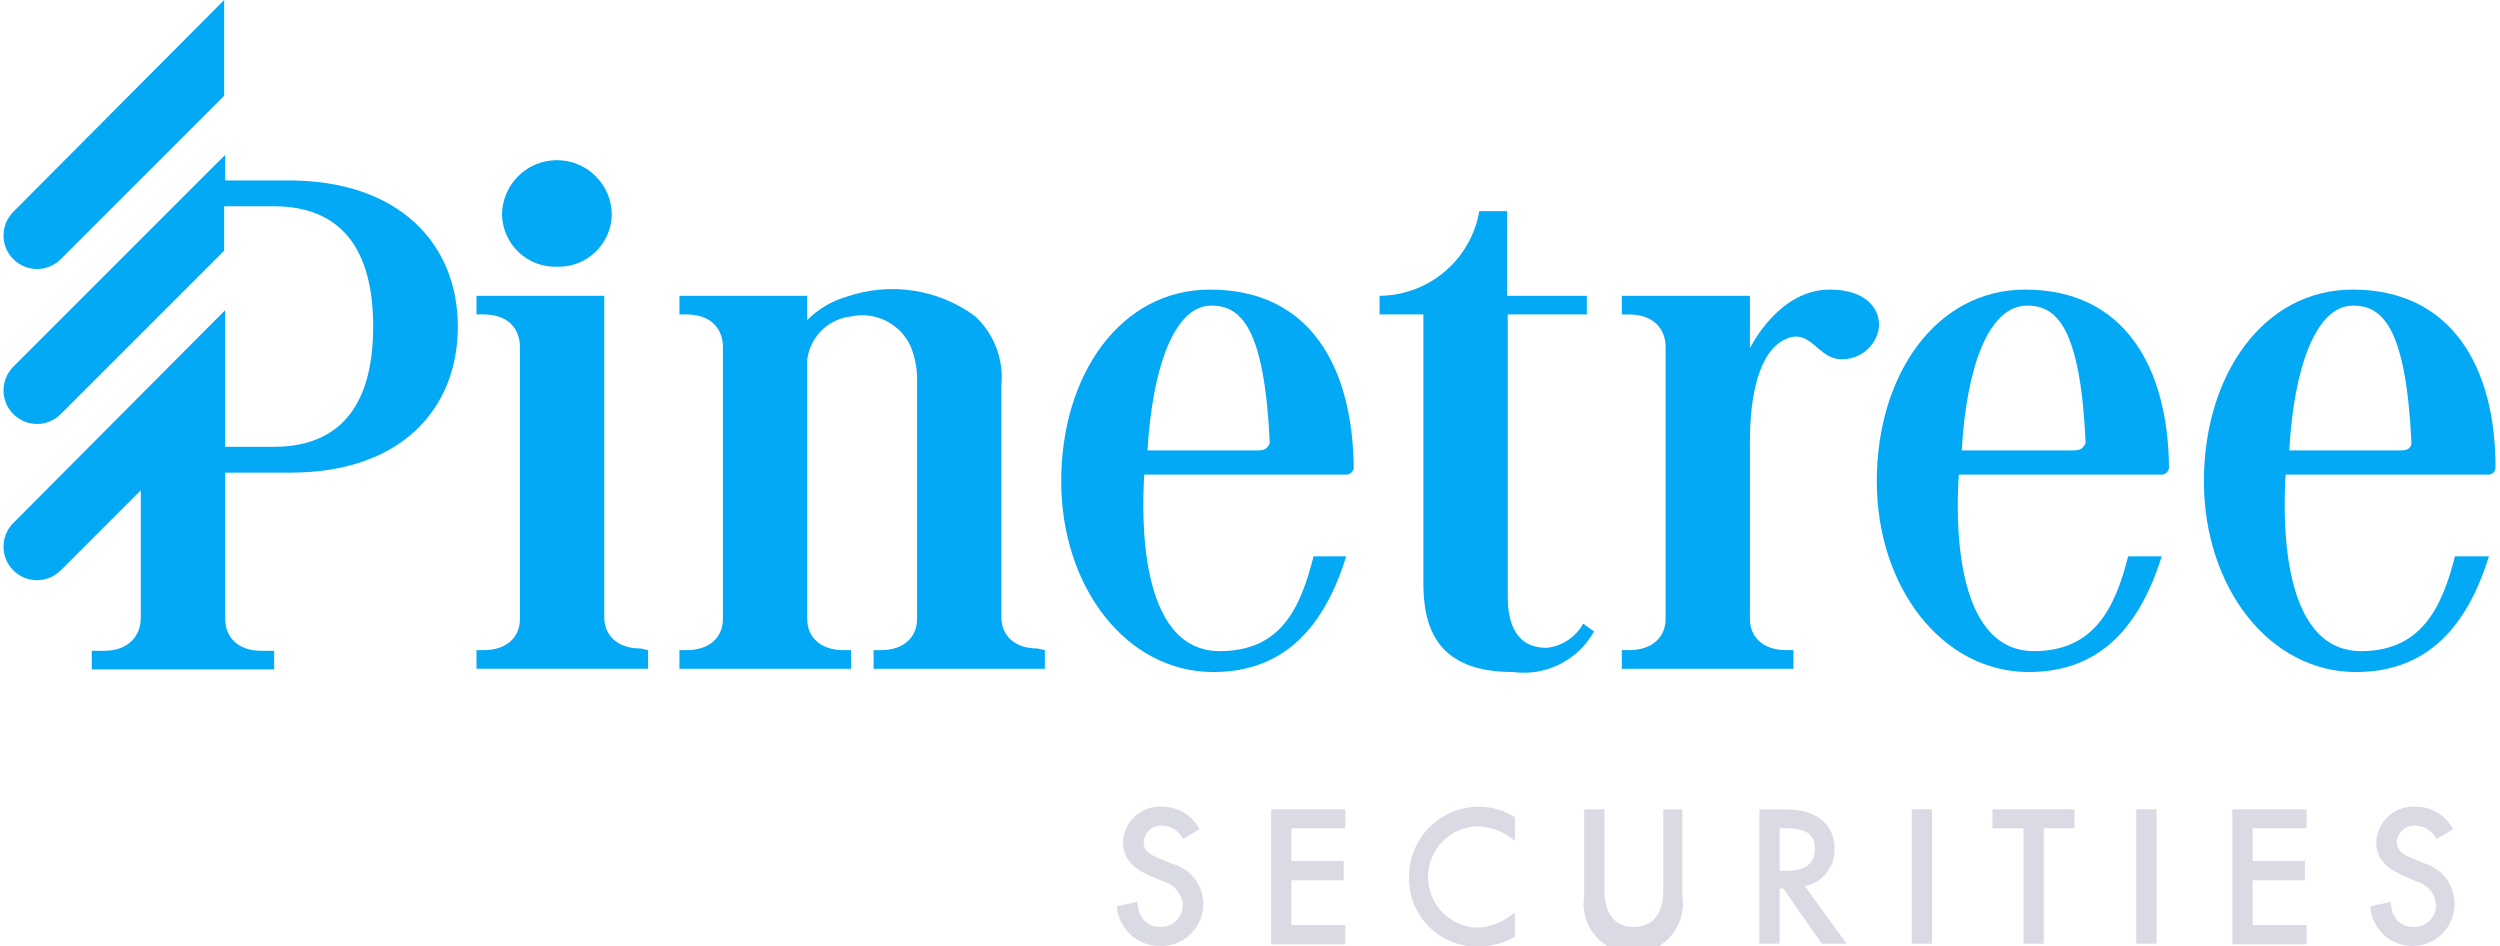
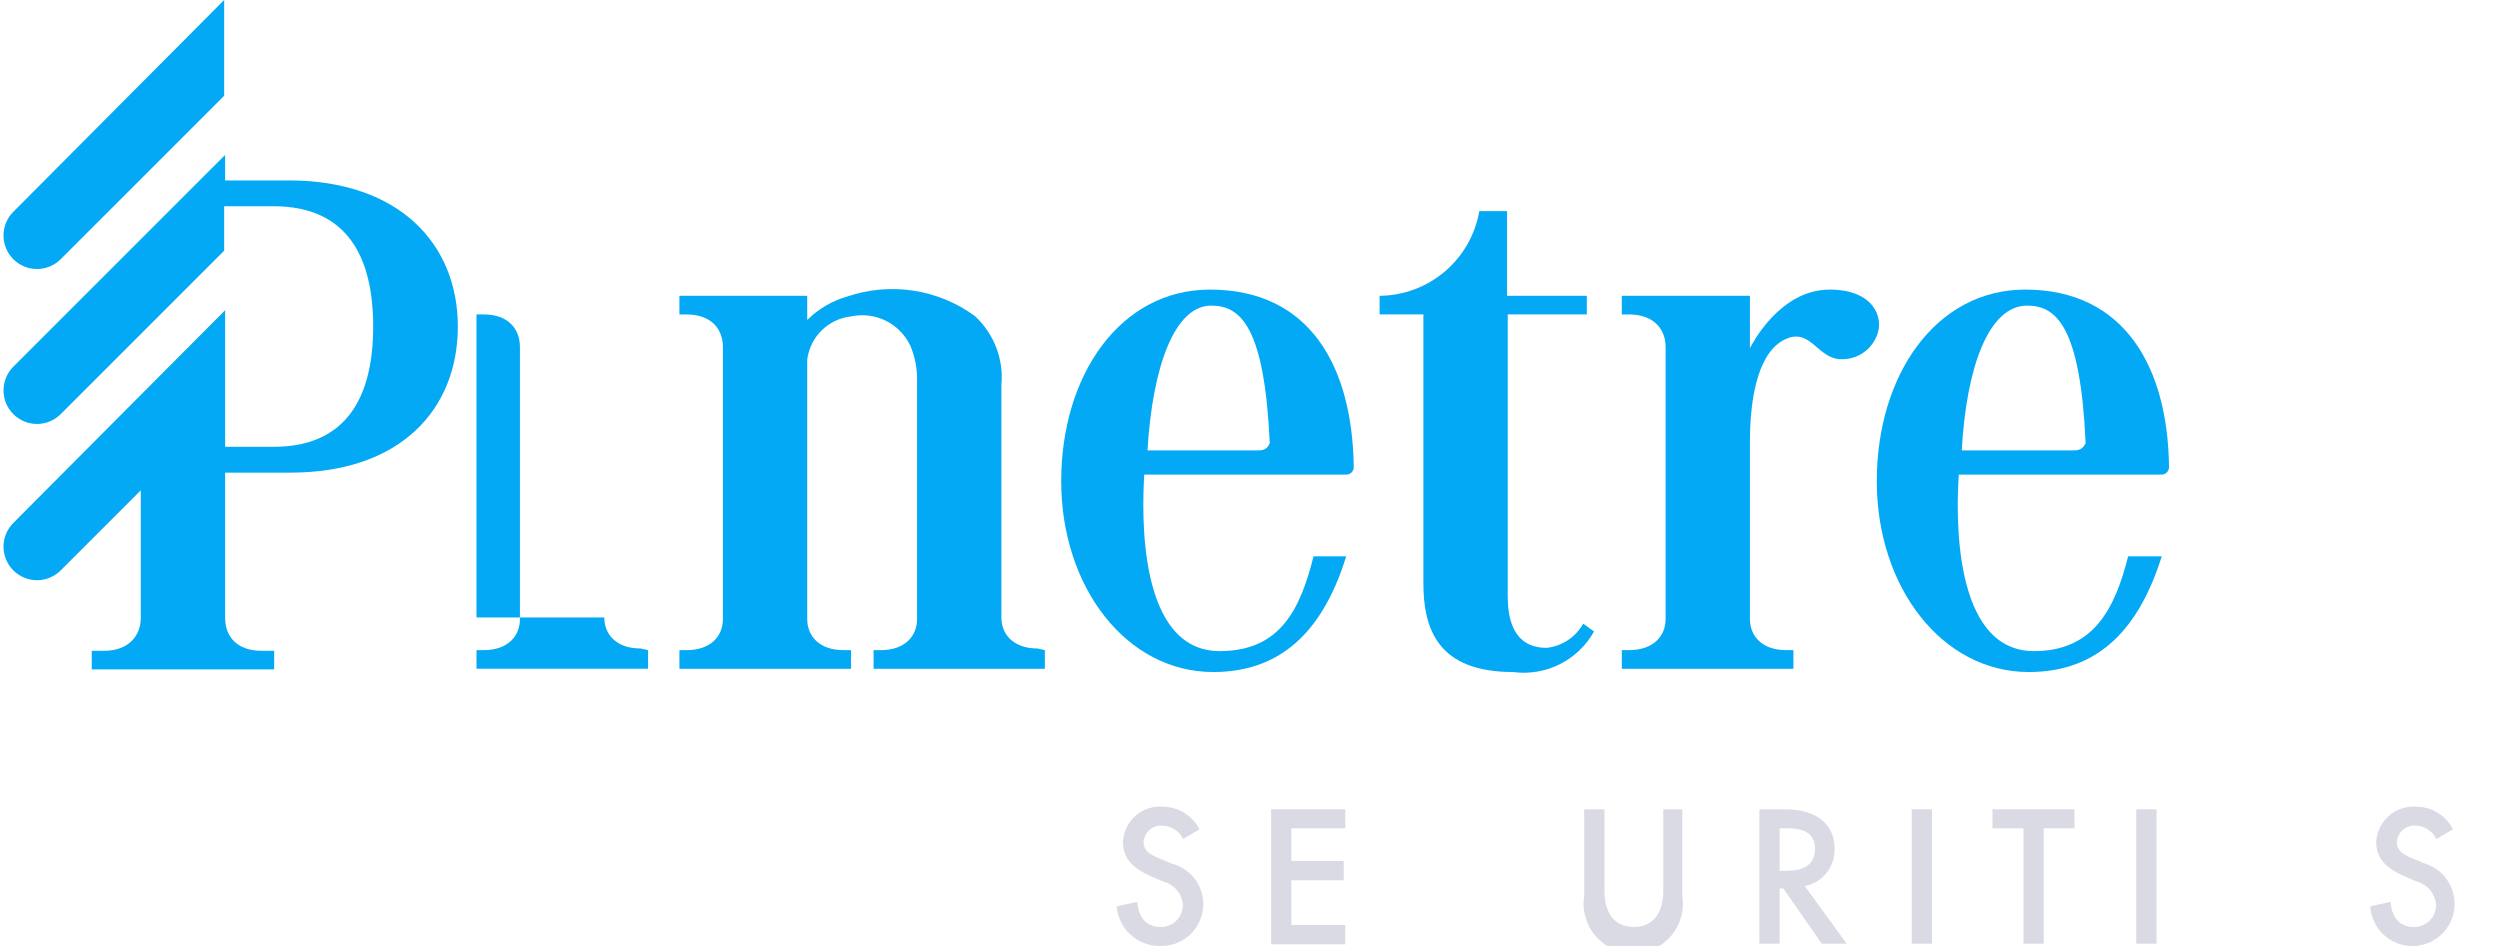
<svg xmlns="http://www.w3.org/2000/svg" width="74" height="28" viewBox="0 0 74 28" fill="none">
  <g clip-path="url(#clip0_7359_105400)">
    <path d="M35.505 24.546L35.021 24.836C34.966 24.724 34.883 24.628 34.779 24.558C34.675 24.488 34.555 24.448 34.431 24.44C34.36 24.431 34.288 24.438 34.219 24.459C34.151 24.48 34.088 24.514 34.033 24.561C33.979 24.607 33.935 24.664 33.903 24.728C33.872 24.792 33.853 24.862 33.85 24.933C33.85 25.291 34.266 25.378 34.682 25.562C34.978 25.637 35.237 25.819 35.407 26.073C35.577 26.327 35.647 26.635 35.604 26.938C35.561 27.24 35.407 27.516 35.173 27.712C34.938 27.909 34.639 28.011 34.334 28C34.012 28.003 33.701 27.884 33.464 27.667C33.227 27.45 33.081 27.15 33.057 26.829L33.666 26.694C33.666 26.694 33.666 27.439 34.353 27.439C34.441 27.44 34.528 27.424 34.609 27.391C34.69 27.357 34.763 27.308 34.825 27.246C34.886 27.183 34.934 27.109 34.967 27.028C34.998 26.946 35.014 26.859 35.011 26.771C34.997 26.613 34.934 26.464 34.832 26.343C34.73 26.222 34.593 26.135 34.44 26.094C33.821 25.843 33.24 25.61 33.24 24.923C33.246 24.775 33.282 24.63 33.346 24.497C33.41 24.363 33.5 24.244 33.611 24.146C33.723 24.048 33.853 23.974 33.994 23.928C34.134 23.882 34.283 23.865 34.431 23.878C34.653 23.882 34.871 23.946 35.06 24.063C35.249 24.181 35.403 24.348 35.505 24.546Z" fill="#D9DAE4" />
    <path d="M72.61 24.546L72.117 24.836C72.062 24.724 71.979 24.628 71.875 24.558C71.771 24.488 71.651 24.448 71.526 24.44C71.455 24.431 71.383 24.438 71.315 24.459C71.247 24.48 71.184 24.514 71.129 24.561C71.075 24.607 71.031 24.664 70.999 24.728C70.967 24.792 70.949 24.862 70.946 24.933C70.946 25.291 71.362 25.378 71.778 25.562C71.995 25.629 72.19 25.755 72.341 25.925C72.493 26.096 72.594 26.304 72.635 26.528C72.677 26.752 72.656 26.983 72.575 27.196C72.495 27.409 72.357 27.595 72.178 27.736C71.999 27.876 71.785 27.965 71.559 27.993C71.333 28.02 71.104 27.986 70.896 27.892C70.688 27.799 70.51 27.65 70.381 27.463C70.251 27.276 70.176 27.057 70.162 26.829L70.762 26.694C70.762 26.694 70.762 27.439 71.449 27.439C71.537 27.44 71.624 27.424 71.704 27.391C71.786 27.357 71.859 27.308 71.921 27.246C71.982 27.183 72.03 27.109 72.062 27.028C72.094 26.946 72.109 26.859 72.107 26.771C72.092 26.613 72.03 26.464 71.928 26.343C71.826 26.222 71.689 26.135 71.536 26.094C70.926 25.843 70.336 25.61 70.336 24.923C70.344 24.775 70.381 24.63 70.445 24.496C70.51 24.362 70.602 24.243 70.713 24.145C70.826 24.048 70.956 23.974 71.097 23.928C71.239 23.882 71.388 23.865 71.536 23.878C71.759 23.882 71.976 23.946 72.165 24.063C72.355 24.181 72.508 24.348 72.61 24.546Z" fill="#D9DAE4" />
    <path d="M39.821 24.517H38.225V25.485H39.773V26.056H38.225V27.381H39.821V27.952H37.625V23.956H39.821V24.517Z" fill="#D9DAE4" />
-     <path d="M44.842 24.188V24.894C44.544 24.631 44.166 24.478 43.768 24.459C43.371 24.459 42.989 24.617 42.708 24.898C42.427 25.179 42.269 25.561 42.269 25.958C42.269 26.356 42.427 26.738 42.708 27.019C42.989 27.3 43.371 27.458 43.768 27.458C44.166 27.426 44.542 27.266 44.842 27.003V27.729C44.512 27.916 44.139 28.016 43.759 28.019C43.487 28.024 43.217 27.975 42.965 27.873C42.713 27.771 42.485 27.619 42.293 27.427C42.102 27.234 41.951 27.005 41.85 26.752C41.749 26.5 41.701 26.23 41.708 25.958C41.706 25.683 41.76 25.41 41.865 25.156C41.97 24.902 42.125 24.671 42.321 24.478C42.516 24.284 42.748 24.131 43.004 24.028C43.259 23.925 43.532 23.874 43.807 23.878C44.174 23.886 44.532 23.993 44.842 24.188Z" fill="#D9DAE4" />
    <path d="M53.423 26.23L54.661 27.933H53.926L52.784 26.297H52.678V27.933H52.078V23.956H52.833C53.8 23.956 54.303 24.421 54.303 25.117C54.313 25.377 54.23 25.632 54.068 25.836C53.907 26.04 53.678 26.179 53.423 26.23ZM52.678 25.775H52.871C53.442 25.775 53.723 25.562 53.723 25.127C53.723 24.691 53.442 24.517 52.891 24.517H52.678V25.775Z" fill="#D9DAE4" />
    <path d="M57.188 23.956V27.933H56.588V23.956H57.188Z" fill="#D9DAE4" />
    <path d="M60.496 24.517V27.933H59.896V24.517H58.977V23.956H61.405V24.517H60.496Z" fill="#D9DAE4" />
    <path d="M63.834 23.956V27.933H63.234V23.956H63.834Z" fill="#D9DAE4" />
-     <path d="M68.274 24.517H66.678V25.485H68.226V26.056H66.678V27.381H68.274V27.952H66.078V23.956H68.274V24.517Z" fill="#D9DAE4" />
    <path d="M49.234 23.956V26.346C49.234 27.313 48.663 27.439 48.363 27.439C48.063 27.439 47.492 27.323 47.492 26.346V23.956H46.892V26.51C46.858 26.721 46.87 26.936 46.927 27.142C46.984 27.347 47.085 27.538 47.223 27.7C47.361 27.863 47.533 27.993 47.726 28.083C47.92 28.172 48.13 28.219 48.344 28.219C48.557 28.219 48.768 28.172 48.961 28.083C49.155 27.993 49.326 27.863 49.465 27.7C49.602 27.538 49.704 27.347 49.761 27.142C49.818 26.936 49.829 26.721 49.795 26.51V23.956H49.234Z" fill="#D9DAE4" />
-     <path d="M16.485 7.895C16.692 7.902 16.898 7.867 17.092 7.794C17.286 7.721 17.463 7.61 17.614 7.468C17.765 7.326 17.887 7.156 17.972 6.967C18.057 6.778 18.104 6.574 18.11 6.367C18.11 5.936 17.939 5.522 17.634 5.217C17.329 4.912 16.916 4.741 16.485 4.741C16.054 4.741 15.64 4.912 15.335 5.217C15.031 5.522 14.859 5.936 14.859 6.367C14.866 6.574 14.913 6.778 14.998 6.967C15.083 7.156 15.204 7.326 15.355 7.468C15.506 7.61 15.684 7.721 15.877 7.794C16.071 7.867 16.278 7.902 16.485 7.895Z" fill="#03A9F4" />
-     <path d="M18.96 19.195C18.244 19.195 17.887 18.779 17.887 18.276V8.756H14.104V9.307H14.316C15.032 9.307 15.39 9.723 15.39 10.275V18.325C15.39 18.828 15.032 19.244 14.316 19.244H14.104V19.795H19.183V19.244L18.96 19.195Z" fill="#03A9F4" />
+     <path d="M18.96 19.195C18.244 19.195 17.887 18.779 17.887 18.276H14.104V9.307H14.316C15.032 9.307 15.39 9.723 15.39 10.275V18.325C15.39 18.828 15.032 19.244 14.316 19.244H14.104V19.795H19.183V19.244L18.96 19.195Z" fill="#03A9F4" />
    <path d="M30.715 19.196C29.999 19.196 29.641 18.78 29.641 18.276V11.397C29.677 11.02 29.624 10.639 29.488 10.285C29.352 9.931 29.136 9.613 28.858 9.356C28.322 8.963 27.699 8.705 27.042 8.604C26.385 8.503 25.714 8.562 25.084 8.775C24.634 8.902 24.225 9.141 23.894 9.472V8.756H20.111V9.308H20.324C21.04 9.308 21.398 9.724 21.398 10.275V18.325C21.398 18.828 21.04 19.244 20.324 19.244H20.111V19.796H25.191V19.244H24.968C24.252 19.244 23.894 18.828 23.894 18.325V10.643C23.936 10.315 24.086 10.011 24.321 9.78C24.556 9.548 24.863 9.402 25.191 9.366C25.541 9.291 25.905 9.337 26.226 9.497C26.546 9.657 26.802 9.921 26.952 10.246C27.091 10.583 27.157 10.946 27.145 11.31V18.325C27.145 18.828 26.787 19.244 26.071 19.244H25.858V19.796H30.928V19.244L30.715 19.196Z" fill="#03A9F4" />
    <path d="M35.814 8.572C33.163 8.572 31.412 11.098 31.412 14.242C31.412 17.386 33.347 19.892 35.911 19.892C38.049 19.892 39.21 18.518 39.849 16.467H38.881C38.494 18.006 37.914 19.273 36.105 19.273C33.666 19.273 33.802 15.161 33.87 14.048H39.83C39.86 14.051 39.891 14.047 39.921 14.037C39.95 14.027 39.977 14.011 39.999 13.991C40.022 13.97 40.04 13.944 40.053 13.916C40.065 13.887 40.072 13.857 40.071 13.826C40.033 10.885 38.804 8.572 35.814 8.572ZM37.256 13.332H33.966C34.111 10.875 34.76 9.046 35.853 9.046C36.714 9.046 37.43 9.656 37.585 13.12C37.546 13.187 37.508 13.332 37.256 13.332Z" fill="#03A9F4" />
    <path d="M1.797 7.672L6.635 2.835V0L0.394 6.27C0.208 6.456 0.104 6.708 0.104 6.971C0.104 7.234 0.208 7.486 0.394 7.672C0.58 7.858 0.832 7.963 1.096 7.963C1.359 7.963 1.611 7.858 1.797 7.672Z" fill="#03A9F4" />
    <path d="M8.55 5.341H6.664V4.586L0.394 10.855C0.208 11.041 0.104 11.294 0.104 11.557C0.104 11.82 0.208 12.072 0.394 12.258C0.58 12.444 0.832 12.549 1.096 12.549C1.359 12.549 1.611 12.444 1.797 12.258L6.635 7.421V6.105H8.096C10.292 6.105 11.046 7.624 11.046 9.665C11.046 11.707 10.292 13.226 8.096 13.226H6.664V9.182L0.394 15.48C0.208 15.666 0.104 15.919 0.104 16.182C0.104 16.445 0.208 16.697 0.394 16.883C0.58 17.069 0.832 17.174 1.096 17.174C1.359 17.174 1.611 17.069 1.797 16.883L4.167 14.513V18.296C4.167 18.808 3.809 19.263 3.093 19.263H2.716V19.815H8.115V19.263H7.738C7.022 19.263 6.664 18.847 6.664 18.296V13.99H8.599C11.859 13.99 13.552 12.113 13.552 9.665C13.552 7.218 11.811 5.341 8.55 5.341Z" fill="#03A9F4" />
    <path d="M59.945 8.572C57.304 8.572 55.553 11.098 55.553 14.242C55.553 17.386 57.488 19.892 60.052 19.892C62.19 19.892 63.341 18.518 63.989 16.467H62.993C62.606 18.006 61.977 19.273 60.206 19.273C57.778 19.273 57.904 15.161 57.981 14.048H63.961C63.991 14.051 64.022 14.047 64.052 14.037C64.081 14.027 64.108 14.011 64.13 13.991C64.153 13.97 64.171 13.944 64.184 13.916C64.196 13.887 64.203 13.857 64.202 13.826C64.173 10.885 62.896 8.572 59.945 8.572ZM61.397 13.332H58.068C58.204 10.875 58.862 9.046 60.003 9.046C60.864 9.046 61.58 9.656 61.735 13.12C61.687 13.187 61.648 13.332 61.397 13.332Z" fill="#03A9F4" />
-     <path d="M69.638 8.572C66.997 8.572 65.236 11.098 65.236 14.242C65.236 17.386 67.171 19.892 69.735 19.892C71.874 19.892 73.034 18.518 73.673 16.467H72.667C72.28 18.006 71.651 19.273 69.89 19.273C67.452 19.273 67.587 15.161 67.655 14.048H73.634C73.665 14.051 73.695 14.047 73.724 14.037C73.753 14.027 73.779 14.011 73.801 13.99C73.823 13.969 73.841 13.944 73.852 13.915C73.863 13.887 73.868 13.856 73.867 13.826C73.867 10.885 72.58 8.572 69.638 8.572ZM71.09 13.332H67.762C67.897 10.875 68.555 9.046 69.648 9.046C70.509 9.046 71.216 9.656 71.38 13.12C71.37 13.187 71.341 13.332 71.09 13.332Z" fill="#03A9F4" />
    <path d="M54.159 8.572C52.669 8.572 51.847 10.217 51.798 10.304V8.756H48.006V9.308H48.219C48.935 9.308 49.302 9.724 49.302 10.275V18.325C49.302 18.828 48.935 19.244 48.219 19.244H48.006V19.796H53.085V19.244H52.873C52.157 19.244 51.798 18.828 51.798 18.325V13.071C51.798 11.746 52.05 10.343 52.911 10.014C53.617 9.743 53.811 10.633 54.508 10.633C54.736 10.638 54.96 10.571 55.149 10.443C55.338 10.315 55.482 10.131 55.562 9.917C55.765 9.404 55.465 8.572 54.159 8.572Z" fill="#03A9F4" />
    <path d="M46.864 18.46C46.753 18.657 46.597 18.825 46.409 18.95C46.22 19.075 46.005 19.152 45.78 19.176C44.735 19.176 44.629 18.209 44.629 17.647V9.307H46.97V8.756H44.609V6.25H43.787C43.667 6.947 43.305 7.58 42.766 8.038C42.227 8.496 41.544 8.75 40.836 8.756V9.307H42.132V17.26C42.132 18.625 42.568 19.892 44.783 19.892C45.258 19.956 45.74 19.876 46.168 19.662C46.596 19.448 46.95 19.11 47.183 18.692L46.864 18.46Z" fill="#03A9F4" />
  </g>
  <defs>
    <clipPath id="clip0_7359_105400">
      <rect width="73.793" height="28" fill="white" transform="translate(0.104)" />
    </clipPath>
  </defs>
</svg>